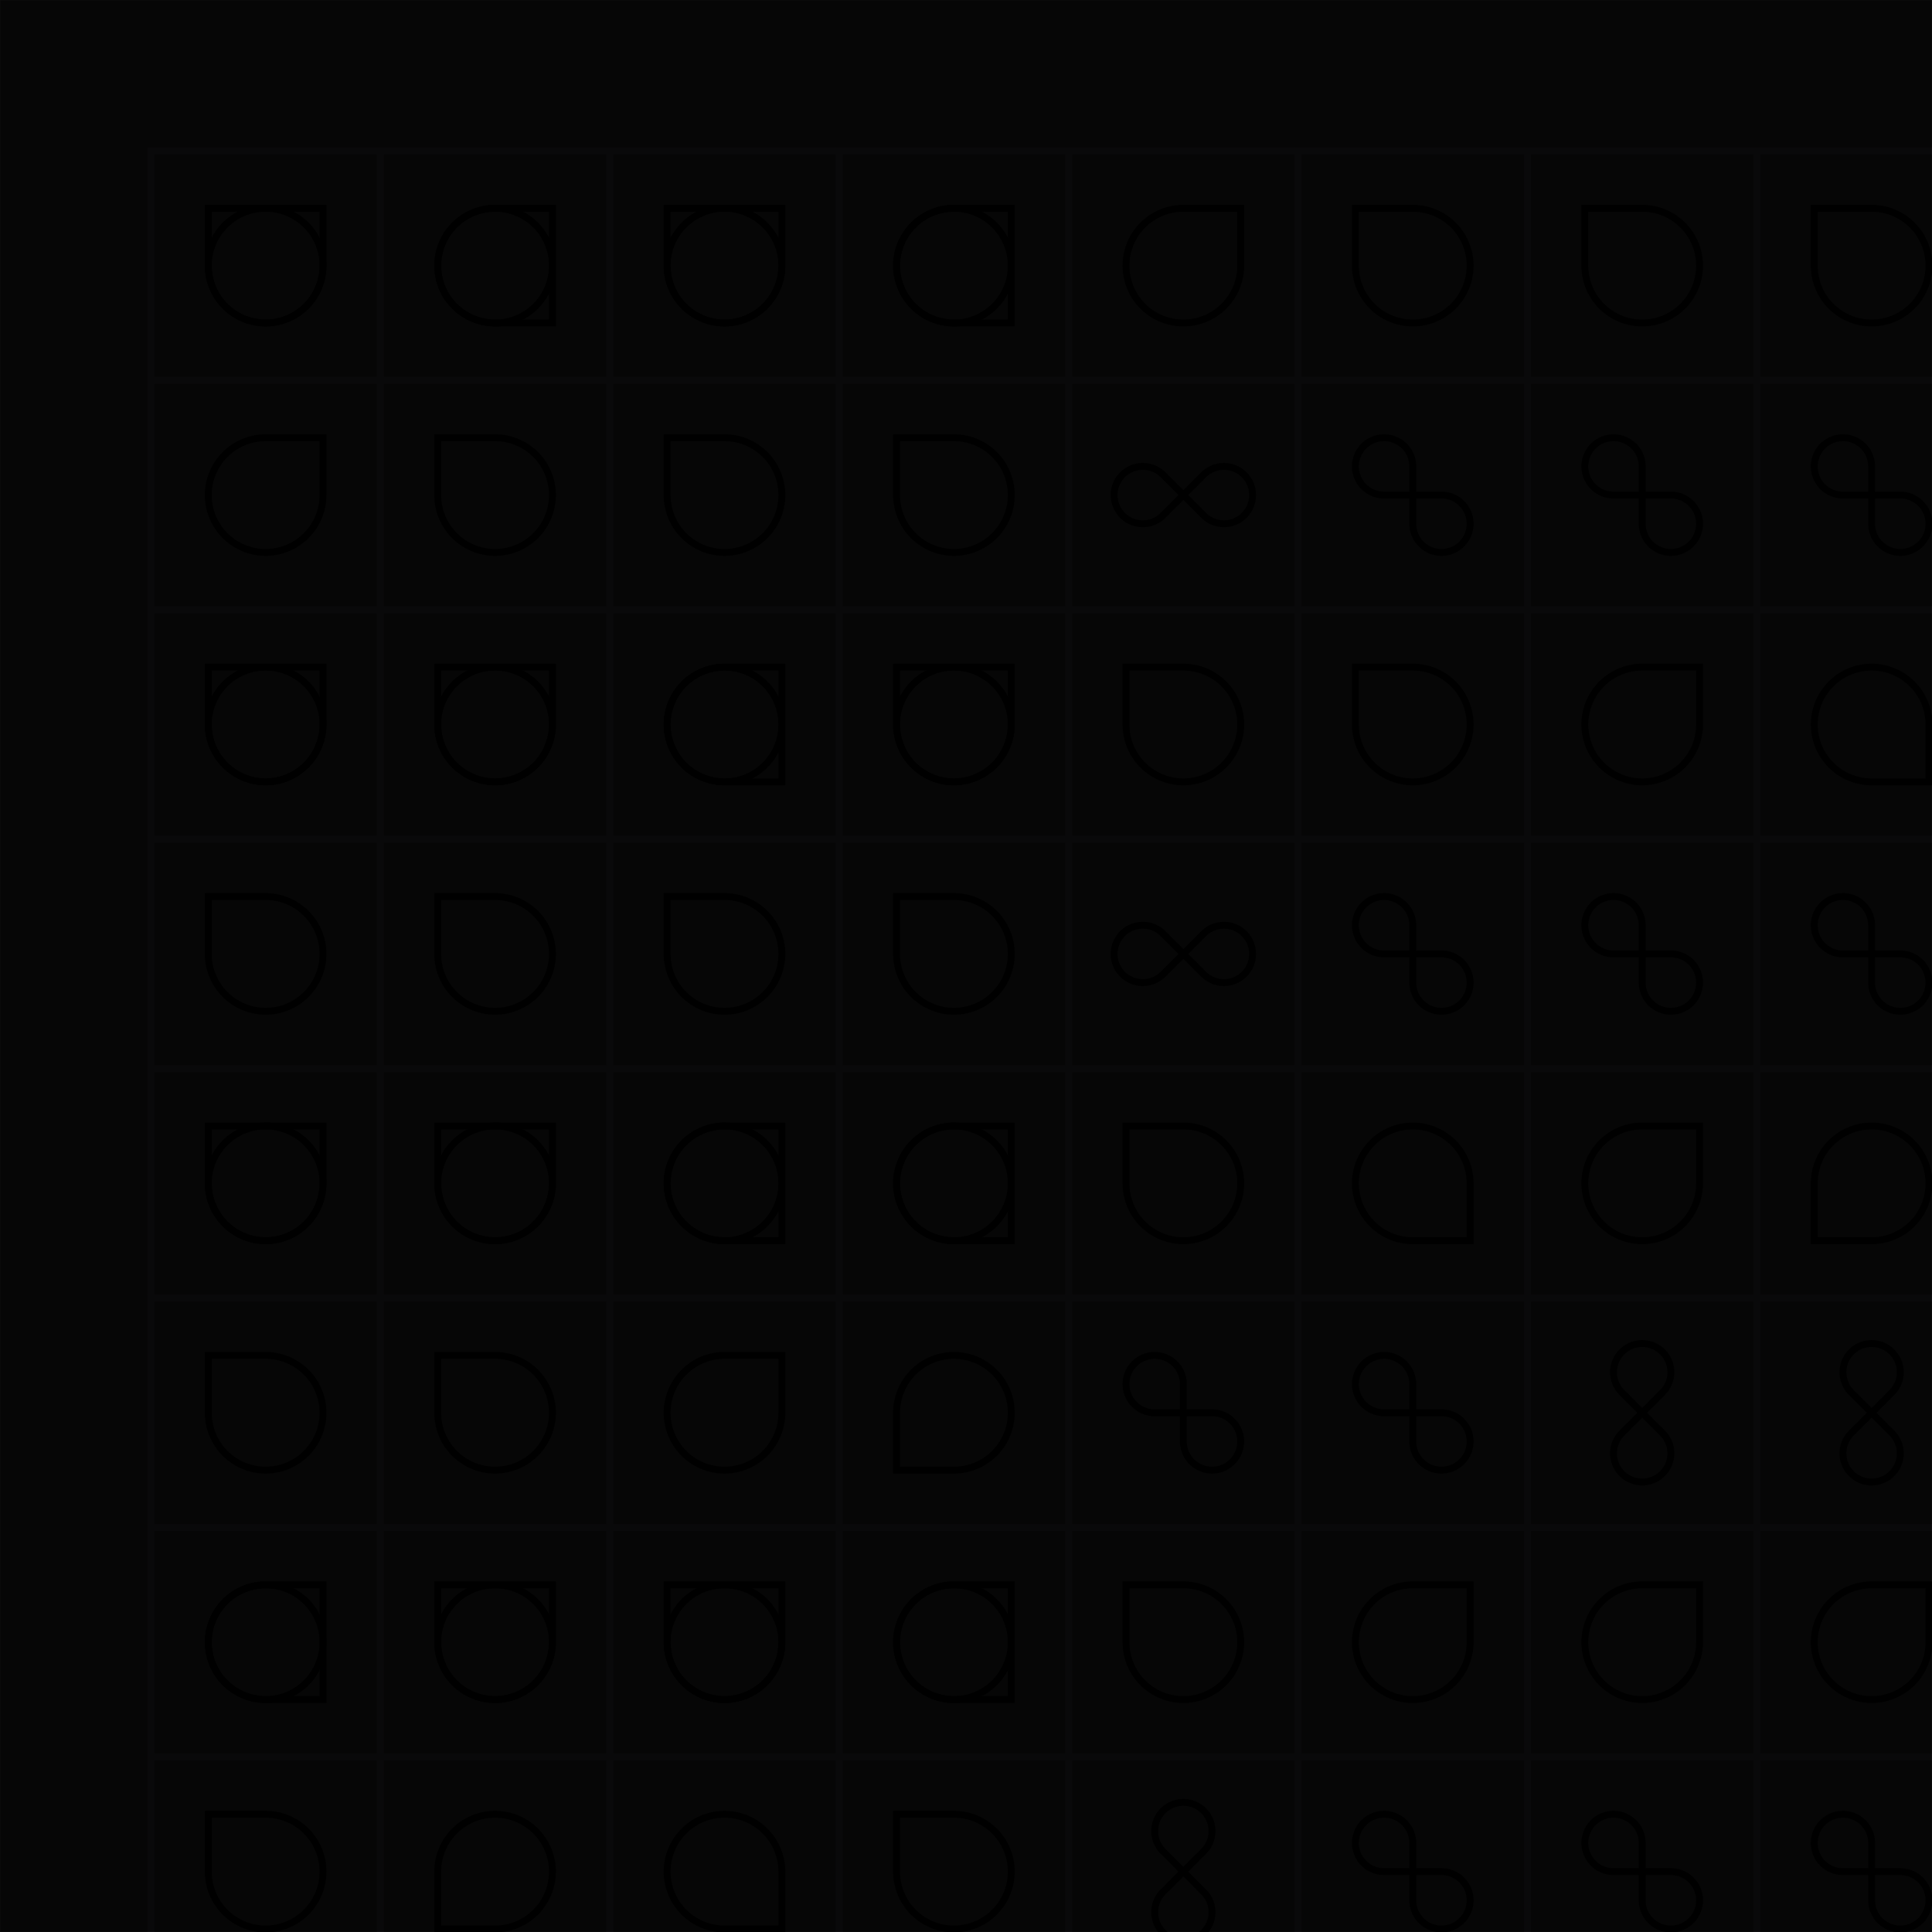
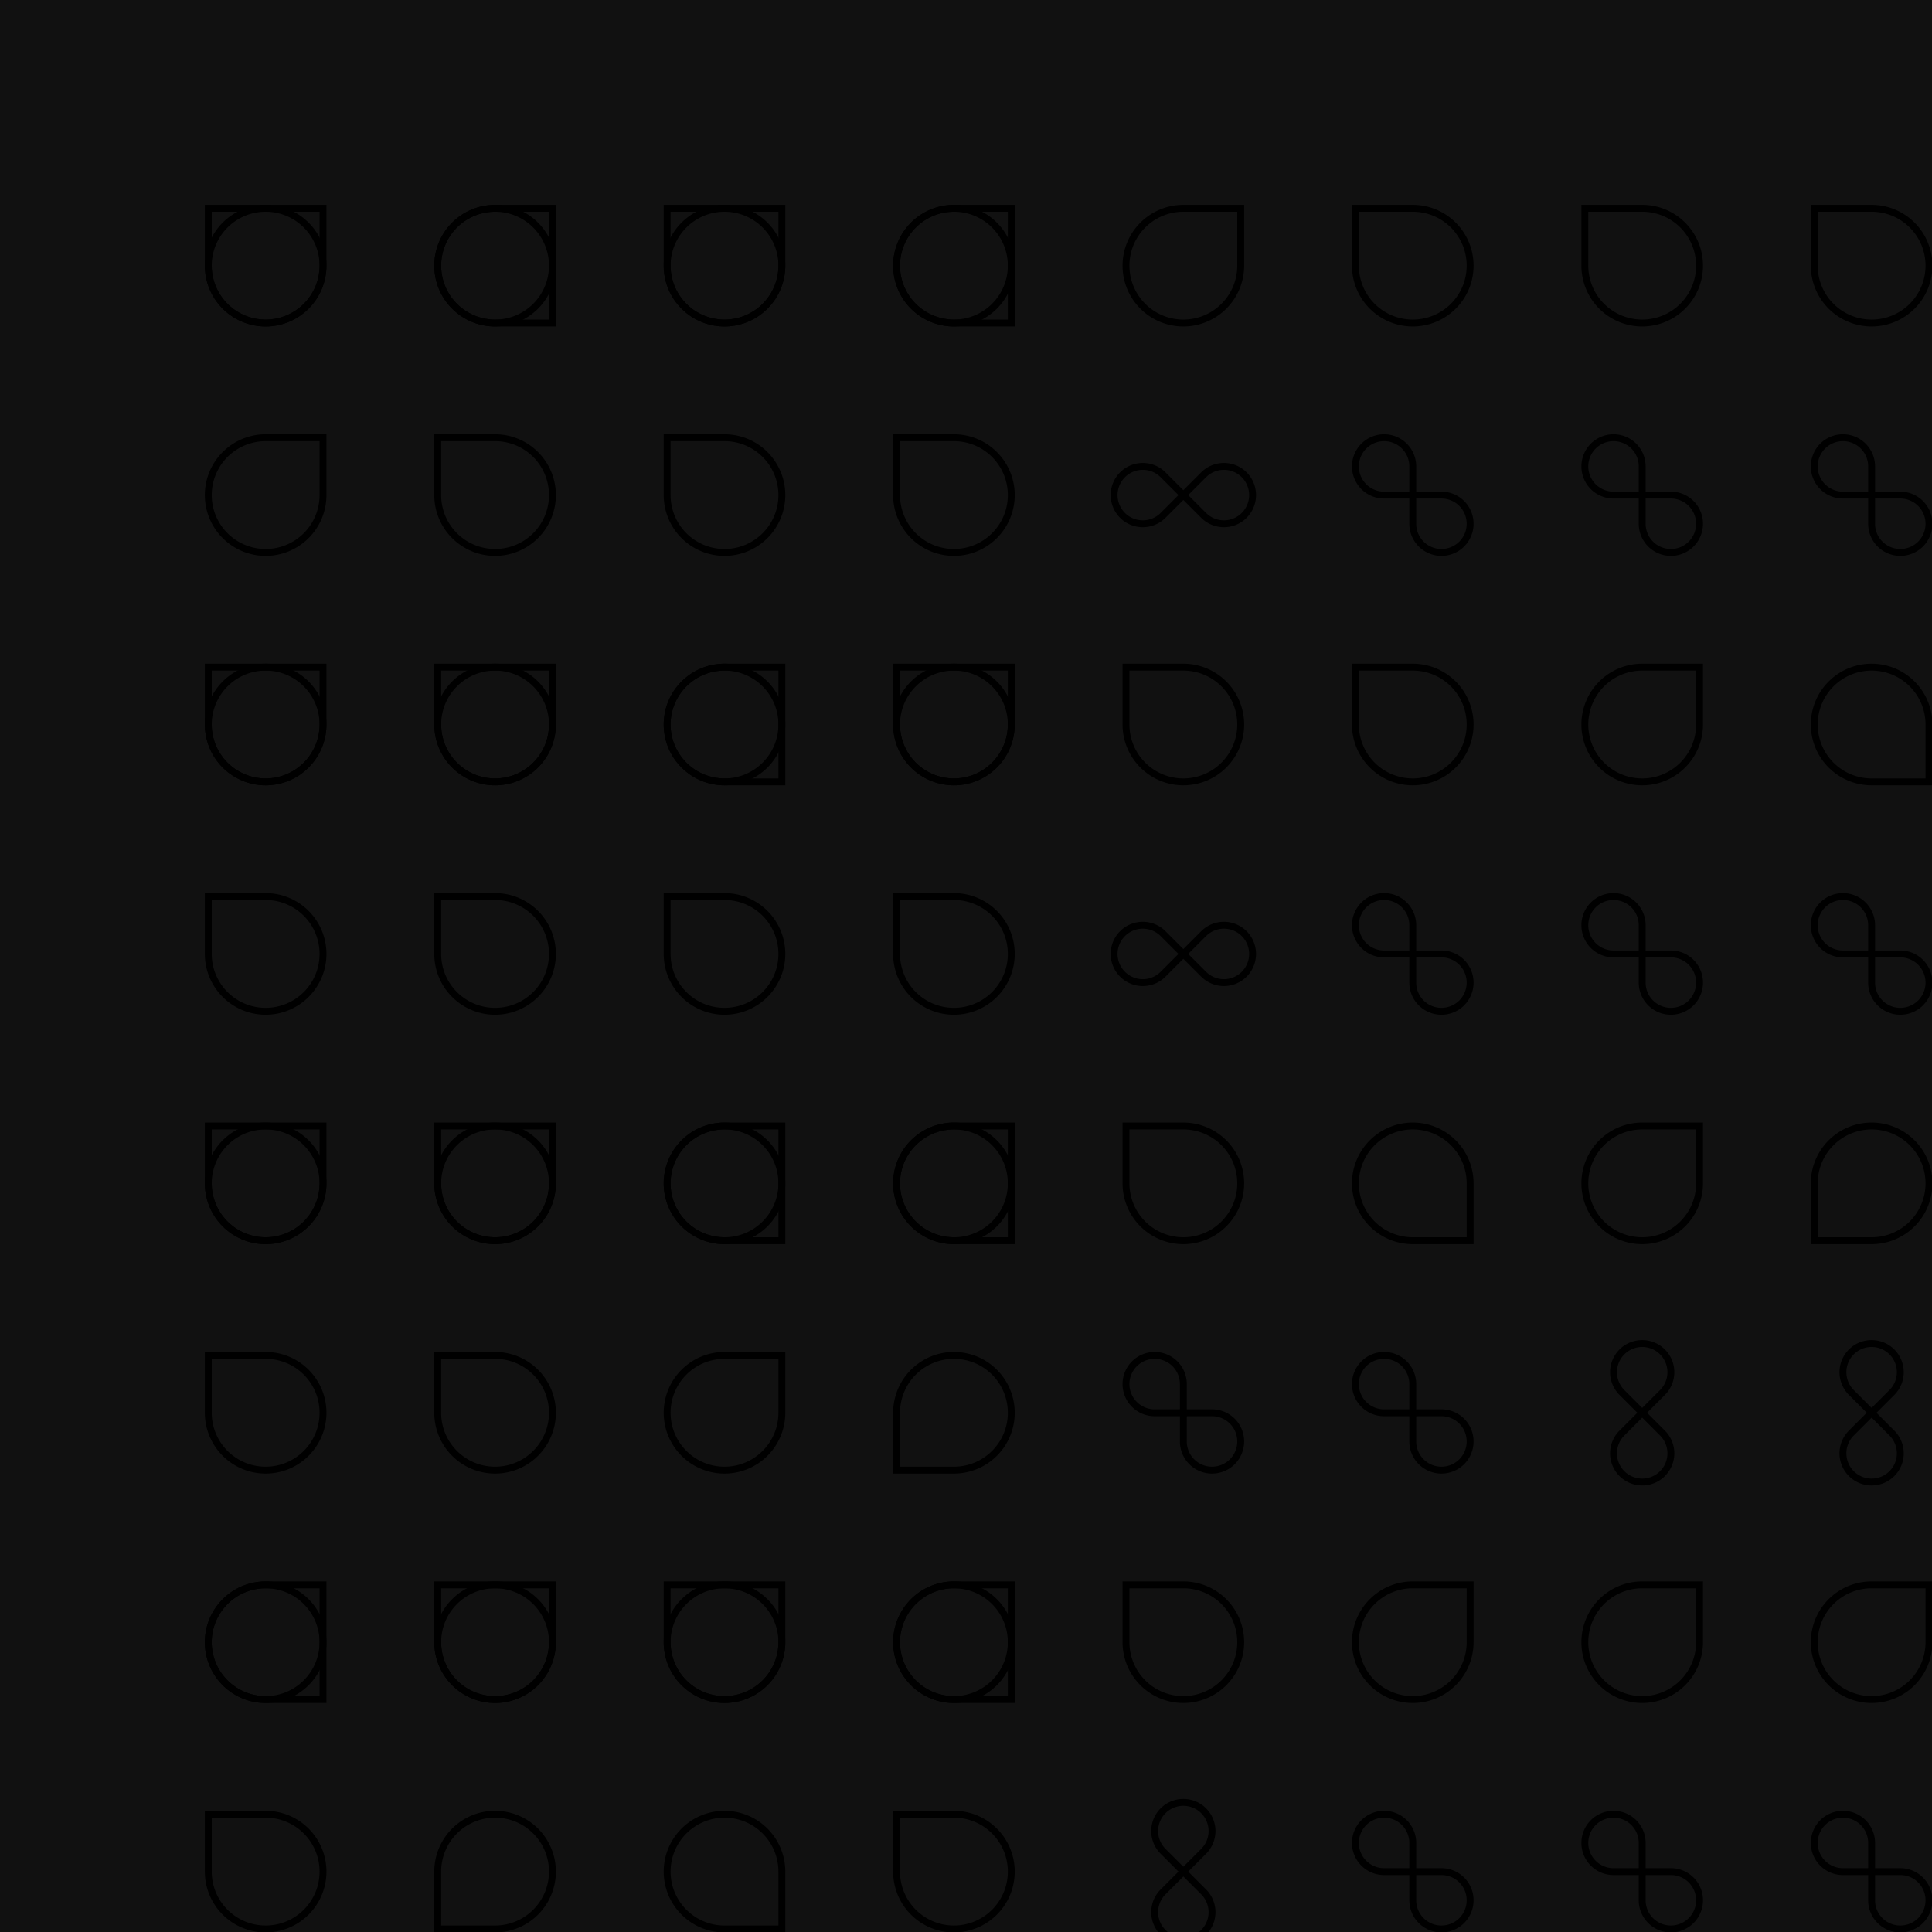
<svg xmlns="http://www.w3.org/2000/svg" viewBox="0 0 800 800" fill="none">
  <style>:root {--bg: #111111;--gr: #19181B;}</style>
  <defs>
-     <rect id="box" width="100" height="100" stroke="#19181B" stroke-width="3" style="paint-order: stroke;" />
    <g id="row">
      <use transform="translate(0)" href="#box" />
      <use transform="translate(100)" href="#box" />
      <use transform="translate(200)" href="#box" />
      <use transform="translate(300)" href="#box" />
      <use transform="translate(400)" href="#box" />
      <use transform="translate(500)" href="#box" />
      <use transform="translate(600)" href="#box" />
      <use transform="translate(700)" href="#box" />
    </g>
    <mask id="mask">
      <rect width="800" height="800" fill="white" />
    </mask>
    <path id="loop" d="M 100 0 A 100 100, 0, 1, 1, 0 100 L 0 0 Z" />
    <g id="infinity">
      <use href="#loop" />
      <use href="#loop" transform="scale(-1,-1)" />
    </g>
    <filter id="noise">
      <feTurbulence type="fractalNoise" baseFrequency="0.8" stitchTiles="stitch" numOctaves="1" seed="8" />
      <feColorMatrix type="saturate" values="0" />
    </filter>
  </defs>
  <rect width="800" height="800" fill="#111111" />
  <g transform="scale(0.95)" transform-origin="center">
    <use href="#row" transform="translate(0,0)" />
    <use href="#row" transform="translate(0,100)" />
    <use href="#row" transform="translate(0,200)" />
    <use href="#row" transform="translate(0,300)" />
    <use href="#row" transform="translate(0,400)" />
    <use href="#row" transform="translate(0,500)" />
    <use href="#row" transform="translate(0,600)" />
    <use href="#row" transform="translate(0,700)" />
  </g>
-   <rect mask="url(#mask)" width="800" height="800" fill="black" filter="url(#noise)" style="mix-blend-mode: multiply;" opacity="0.8" />
  <g transform="scale(0.95)" transform-origin="center">
    <g transform="translate(25,25) rotate(0)" transform-origin="25 25" stroke-width="12">
      <g transform="scale(0.250)" stroke="hsl(31 88% 56%)">
        <use href="#loop" />
        <use href="#loop" transform="translate(200,0) scale(-1,1)" />
      </g>
    </g>
    <g transform="translate(125,25) rotate(90)" transform-origin="25 25" stroke-width="12">
      <g transform="scale(0.250)" stroke="hsl(31 88% 56%)">
        <use href="#loop" />
        <use href="#loop" transform="translate(200,0) scale(-1,1)" />
      </g>
    </g>
    <g transform="translate(225,25) rotate(0)" transform-origin="25 25" stroke-width="12">
      <g transform="scale(0.250)" stroke="hsl(31 88% 56%)">
        <use href="#loop" />
        <use href="#loop" transform="translate(200,0) scale(-1,1)" />
      </g>
    </g>
    <g transform="translate(325,25) rotate(90)" transform-origin="25 25" stroke-width="12">
      <g transform="scale(0.250)" stroke="hsl(31 88% 56%)">
        <use href="#loop" />
        <use href="#loop" transform="translate(200,0) scale(-1,1)" />
      </g>
    </g>
    <g transform="translate(425,25) rotate(90)" transform-origin="25 25" stroke-width="12">
      <use href="#loop" transform="scale(0.250)" stroke="hsl(31 88% 60%)" />
    </g>
    <g transform="translate(525,25) rotate(0)" transform-origin="25 25" stroke-width="12">
      <use href="#loop" transform="scale(0.250)" stroke="hsl(31 88% 60%)" />
    </g>
    <g transform="translate(625,25) rotate(0)" transform-origin="25 25" stroke-width="12">
      <use href="#loop" transform="scale(0.250)" stroke="hsl(31 88% 60%)" />
    </g>
    <g transform="translate(725,25) rotate(0)" transform-origin="25 25" stroke-width="12">
      <use href="#loop" transform="scale(0.250)" stroke="hsl(31 88% 60%)" />
    </g>
    <g transform="translate(25,125) rotate(90)" transform-origin="25 25" stroke-width="12">
      <use href="#loop" transform="scale(0.250)" stroke="hsl(31 88% 64%)" />
    </g>
    <g transform="translate(125,125) rotate(0)" transform-origin="25 25" stroke-width="12">
      <use href="#loop" transform="scale(0.250)" stroke="hsl(31 88% 64%)" />
    </g>
    <g transform="translate(225,125) rotate(0)" transform-origin="25 25" stroke-width="12">
      <use href="#loop" transform="scale(0.250)" stroke="hsl(31 88% 64%)" />
    </g>
    <g transform="translate(325,125) rotate(0)" transform-origin="25 25" stroke-width="12">
      <use href="#loop" transform="scale(0.250)" stroke="hsl(31 88% 64%)" />
    </g>
    <g transform="translate(425,125) rotate(135)" transform-origin="25 25" stroke-width="24">
      <g transform="scale(0.125)" stroke="hsl(31 88% 72%)">
        <g transform="translate(200,200)">
          <use href="#infinity" />
        </g>
      </g>
    </g>
    <g transform="translate(525,125) rotate(0)" transform-origin="25 25" stroke-width="24">
      <g transform="scale(0.125)" stroke="hsl(31 88% 72%)">
        <g transform="translate(200,200)">
          <use href="#infinity" />
        </g>
      </g>
    </g>
    <g transform="translate(625,125) rotate(0)" transform-origin="25 25" stroke-width="24">
      <g transform="scale(0.125)" stroke="hsl(31 88% 72%)">
        <g transform="translate(200,200)">
          <use href="#infinity" />
        </g>
      </g>
    </g>
    <g transform="translate(725,125) rotate(0)" transform-origin="25 25" stroke-width="24">
      <g transform="scale(0.125)" stroke="hsl(31 88% 72%)">
        <g transform="translate(200,200)">
          <use href="#infinity" />
        </g>
      </g>
    </g>
    <g transform="translate(25,225) rotate(0)" transform-origin="25 25" stroke-width="12">
      <g transform="scale(0.250)" stroke="hsl(31 88% 56%)">
        <use href="#loop" />
        <use href="#loop" transform="translate(200,0) scale(-1,1)" />
      </g>
    </g>
    <g transform="translate(125,225) rotate(0)" transform-origin="25 25" stroke-width="12">
      <g transform="scale(0.250)" stroke="hsl(31 88% 56%)">
        <use href="#loop" />
        <use href="#loop" transform="translate(200,0) scale(-1,1)" />
      </g>
    </g>
    <g transform="translate(225,225) rotate(90)" transform-origin="25 25" stroke-width="12">
      <g transform="scale(0.250)" stroke="hsl(31 88% 56%)">
        <use href="#loop" />
        <use href="#loop" transform="translate(200,0) scale(-1,1)" />
      </g>
    </g>
    <g transform="translate(325,225) rotate(0)" transform-origin="25 25" stroke-width="12">
      <g transform="scale(0.250)" stroke="hsl(31 88% 56%)">
        <use href="#loop" />
        <use href="#loop" transform="translate(200,0) scale(-1,1)" />
      </g>
    </g>
    <g transform="translate(425,225) rotate(0)" transform-origin="25 25" stroke-width="12">
      <use href="#loop" transform="scale(0.250)" stroke="hsl(31 88% 60%)" />
    </g>
    <g transform="translate(525,225) rotate(0)" transform-origin="25 25" stroke-width="12">
      <use href="#loop" transform="scale(0.250)" stroke="hsl(31 88% 60%)" />
    </g>
    <g transform="translate(625,225) rotate(90)" transform-origin="25 25" stroke-width="12">
      <use href="#loop" transform="scale(0.250)" stroke="hsl(31 88% 60%)" />
    </g>
    <g transform="translate(725,225) rotate(180)" transform-origin="25 25" stroke-width="12">
      <use href="#loop" transform="scale(0.250)" stroke="hsl(31 88% 60%)" />
    </g>
    <g transform="translate(25,325) rotate(0)" transform-origin="25 25" stroke-width="12">
      <use href="#loop" transform="scale(0.250)" stroke="hsl(31 88% 64%)" />
    </g>
    <g transform="translate(125,325) rotate(0)" transform-origin="25 25" stroke-width="12">
      <use href="#loop" transform="scale(0.250)" stroke="hsl(31 88% 64%)" />
    </g>
    <g transform="translate(225,325) rotate(0)" transform-origin="25 25" stroke-width="12">
      <use href="#loop" transform="scale(0.250)" stroke="hsl(31 88% 64%)" />
    </g>
    <g transform="translate(325,325) rotate(0)" transform-origin="25 25" stroke-width="12">
      <use href="#loop" transform="scale(0.250)" stroke="hsl(31 88% 64%)" />
    </g>
    <g transform="translate(425,325) rotate(135)" transform-origin="25 25" stroke-width="24">
      <g transform="scale(0.125)" stroke="hsl(31 88% 72%)">
        <g transform="translate(200,200)">
          <use href="#infinity" />
        </g>
      </g>
    </g>
    <g transform="translate(525,325) rotate(0)" transform-origin="25 25" stroke-width="24">
      <g transform="scale(0.125)" stroke="hsl(31 88% 72%)">
        <g transform="translate(200,200)">
          <use href="#infinity" />
        </g>
      </g>
    </g>
    <g transform="translate(625,325) rotate(0)" transform-origin="25 25" stroke-width="24">
      <g transform="scale(0.125)" stroke="hsl(31 88% 72%)">
        <g transform="translate(200,200)">
          <use href="#infinity" />
        </g>
      </g>
    </g>
    <g transform="translate(725,325) rotate(0)" transform-origin="25 25" stroke-width="24">
      <g transform="scale(0.125)" stroke="hsl(31 88% 72%)">
        <g transform="translate(200,200)">
          <use href="#infinity" />
        </g>
      </g>
    </g>
    <g transform="translate(25,425) rotate(0)" transform-origin="25 25" stroke-width="12">
      <g transform="scale(0.250)" stroke="hsl(31 88% 56%)">
        <use href="#loop" />
        <use href="#loop" transform="translate(200,0) scale(-1,1)" />
      </g>
    </g>
    <g transform="translate(125,425) rotate(0)" transform-origin="25 25" stroke-width="12">
      <g transform="scale(0.250)" stroke="hsl(31 88% 56%)">
        <use href="#loop" />
        <use href="#loop" transform="translate(200,0) scale(-1,1)" />
      </g>
    </g>
    <g transform="translate(225,425) rotate(90)" transform-origin="25 25" stroke-width="12">
      <g transform="scale(0.250)" stroke="hsl(31 88% 56%)">
        <use href="#loop" />
        <use href="#loop" transform="translate(200,0) scale(-1,1)" />
      </g>
    </g>
    <g transform="translate(325,425) rotate(90)" transform-origin="25 25" stroke-width="12">
      <g transform="scale(0.250)" stroke="hsl(31 88% 56%)">
        <use href="#loop" />
        <use href="#loop" transform="translate(200,0) scale(-1,1)" />
      </g>
    </g>
    <g transform="translate(425,425) rotate(0)" transform-origin="25 25" stroke-width="12">
      <use href="#loop" transform="scale(0.250)" stroke="hsl(31 88% 60%)" />
    </g>
    <g transform="translate(525,425) rotate(180)" transform-origin="25 25" stroke-width="12">
      <use href="#loop" transform="scale(0.250)" stroke="hsl(31 88% 60%)" />
    </g>
    <g transform="translate(625,425) rotate(90)" transform-origin="25 25" stroke-width="12">
      <use href="#loop" transform="scale(0.250)" stroke="hsl(31 88% 60%)" />
    </g>
    <g transform="translate(725,425) rotate(270)" transform-origin="25 25" stroke-width="12">
      <use href="#loop" transform="scale(0.250)" stroke="hsl(31 88% 60%)" />
    </g>
    <g transform="translate(25,525) rotate(0)" transform-origin="25 25" stroke-width="12">
      <use href="#loop" transform="scale(0.250)" stroke="hsl(31 88% 64%)" />
    </g>
    <g transform="translate(125,525) rotate(0)" transform-origin="25 25" stroke-width="12">
      <use href="#loop" transform="scale(0.250)" stroke="hsl(31 88% 64%)" />
    </g>
    <g transform="translate(225,525) rotate(90)" transform-origin="25 25" stroke-width="12">
      <use href="#loop" transform="scale(0.250)" stroke="hsl(31 88% 64%)" />
    </g>
    <g transform="translate(325,525) rotate(270)" transform-origin="25 25" stroke-width="12">
      <use href="#loop" transform="scale(0.250)" stroke="hsl(31 88% 64%)" />
    </g>
    <g transform="translate(425,525) rotate(0)" transform-origin="25 25" stroke-width="24">
      <g transform="scale(0.125)" stroke="hsl(31 88% 72%)">
        <g transform="translate(200,200)">
          <use href="#infinity" />
        </g>
      </g>
    </g>
    <g transform="translate(525,525) rotate(0)" transform-origin="25 25" stroke-width="24">
      <g transform="scale(0.125)" stroke="hsl(31 88% 72%)">
        <g transform="translate(200,200)">
          <use href="#infinity" />
        </g>
      </g>
    </g>
    <g transform="translate(625,525) rotate(45)" transform-origin="25 25" stroke-width="24">
      <g transform="scale(0.125)" stroke="hsl(31 88% 72%)">
        <g transform="translate(200,200)">
          <use href="#infinity" />
        </g>
      </g>
    </g>
    <g transform="translate(725,525) rotate(45)" transform-origin="25 25" stroke-width="24">
      <g transform="scale(0.125)" stroke="hsl(31 88% 72%)">
        <g transform="translate(200,200)">
          <use href="#infinity" />
        </g>
      </g>
    </g>
    <g transform="translate(25,625) rotate(90)" transform-origin="25 25" stroke-width="12">
      <g transform="scale(0.250)" stroke="hsl(31 88% 56%)">
        <use href="#loop" />
        <use href="#loop" transform="translate(200,0) scale(-1,1)" />
      </g>
    </g>
    <g transform="translate(125,625) rotate(0)" transform-origin="25 25" stroke-width="12">
      <g transform="scale(0.250)" stroke="hsl(31 88% 56%)">
        <use href="#loop" />
        <use href="#loop" transform="translate(200,0) scale(-1,1)" />
      </g>
    </g>
    <g transform="translate(225,625) rotate(0)" transform-origin="25 25" stroke-width="12">
      <g transform="scale(0.250)" stroke="hsl(31 88% 56%)">
        <use href="#loop" />
        <use href="#loop" transform="translate(200,0) scale(-1,1)" />
      </g>
    </g>
    <g transform="translate(325,625) rotate(90)" transform-origin="25 25" stroke-width="12">
      <g transform="scale(0.250)" stroke="hsl(31 88% 56%)">
        <use href="#loop" />
        <use href="#loop" transform="translate(200,0) scale(-1,1)" />
      </g>
    </g>
    <g transform="translate(425,625) rotate(0)" transform-origin="25 25" stroke-width="12">
      <use href="#loop" transform="scale(0.250)" stroke="hsl(31 88% 60%)" />
    </g>
    <g transform="translate(525,625) rotate(90)" transform-origin="25 25" stroke-width="12">
      <use href="#loop" transform="scale(0.250)" stroke="hsl(31 88% 60%)" />
    </g>
    <g transform="translate(625,625) rotate(90)" transform-origin="25 25" stroke-width="12">
      <use href="#loop" transform="scale(0.250)" stroke="hsl(31 88% 60%)" />
    </g>
    <g transform="translate(725,625) rotate(90)" transform-origin="25 25" stroke-width="12">
      <use href="#loop" transform="scale(0.250)" stroke="hsl(31 88% 60%)" />
    </g>
    <g transform="translate(25,725) rotate(0)" transform-origin="25 25" stroke-width="12">
      <use href="#loop" transform="scale(0.250)" stroke="hsl(31 88% 64%)" />
    </g>
    <g transform="translate(125,725) rotate(270)" transform-origin="25 25" stroke-width="12">
      <use href="#loop" transform="scale(0.250)" stroke="hsl(31 88% 64%)" />
    </g>
    <g transform="translate(225,725) rotate(180)" transform-origin="25 25" stroke-width="12">
      <use href="#loop" transform="scale(0.250)" stroke="hsl(31 88% 64%)" />
    </g>
    <g transform="translate(325,725) rotate(0)" transform-origin="25 25" stroke-width="12">
      <use href="#loop" transform="scale(0.250)" stroke="hsl(31 88% 64%)" />
    </g>
    <g transform="translate(425,725) rotate(45)" transform-origin="25 25" stroke-width="24">
      <g transform="scale(0.125)" stroke="hsl(31 88% 72%)">
        <g transform="translate(200,200)">
          <use href="#infinity" />
        </g>
      </g>
    </g>
    <g transform="translate(525,725) rotate(0)" transform-origin="25 25" stroke-width="24">
      <g transform="scale(0.125)" stroke="hsl(31 88% 72%)">
        <g transform="translate(200,200)">
          <use href="#infinity" />
        </g>
      </g>
    </g>
    <g transform="translate(625,725) rotate(0)" transform-origin="25 25" stroke-width="24">
      <g transform="scale(0.125)" stroke="hsl(31 88% 72%)">
        <g transform="translate(200,200)">
          <use href="#infinity" />
        </g>
      </g>
    </g>
    <g transform="translate(725,725) rotate(0)" transform-origin="25 25" stroke-width="24">
      <g transform="scale(0.125)" stroke="hsl(31 88% 72%)">
        <g transform="translate(200,200)">
          <use href="#infinity" />
        </g>
      </g>
    </g>
  </g>
</svg>